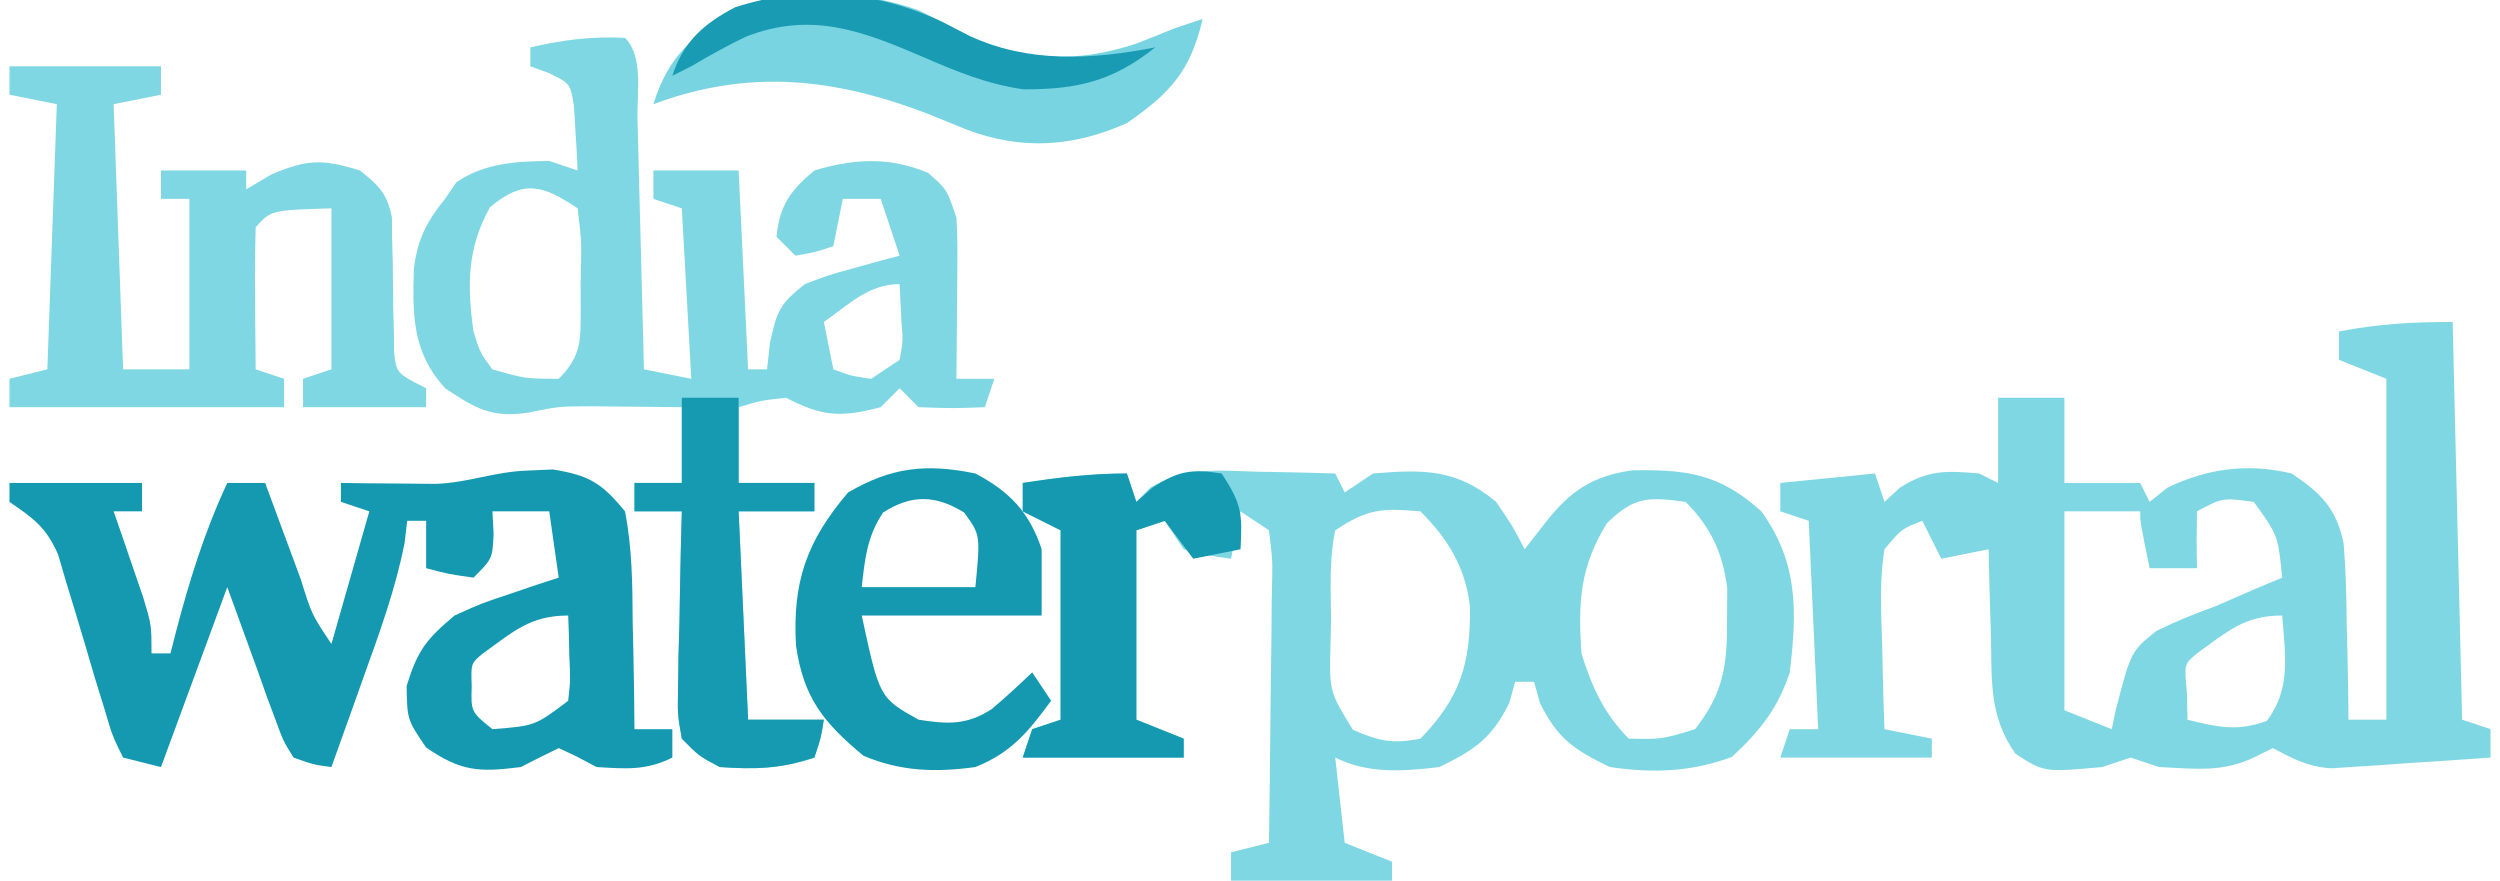
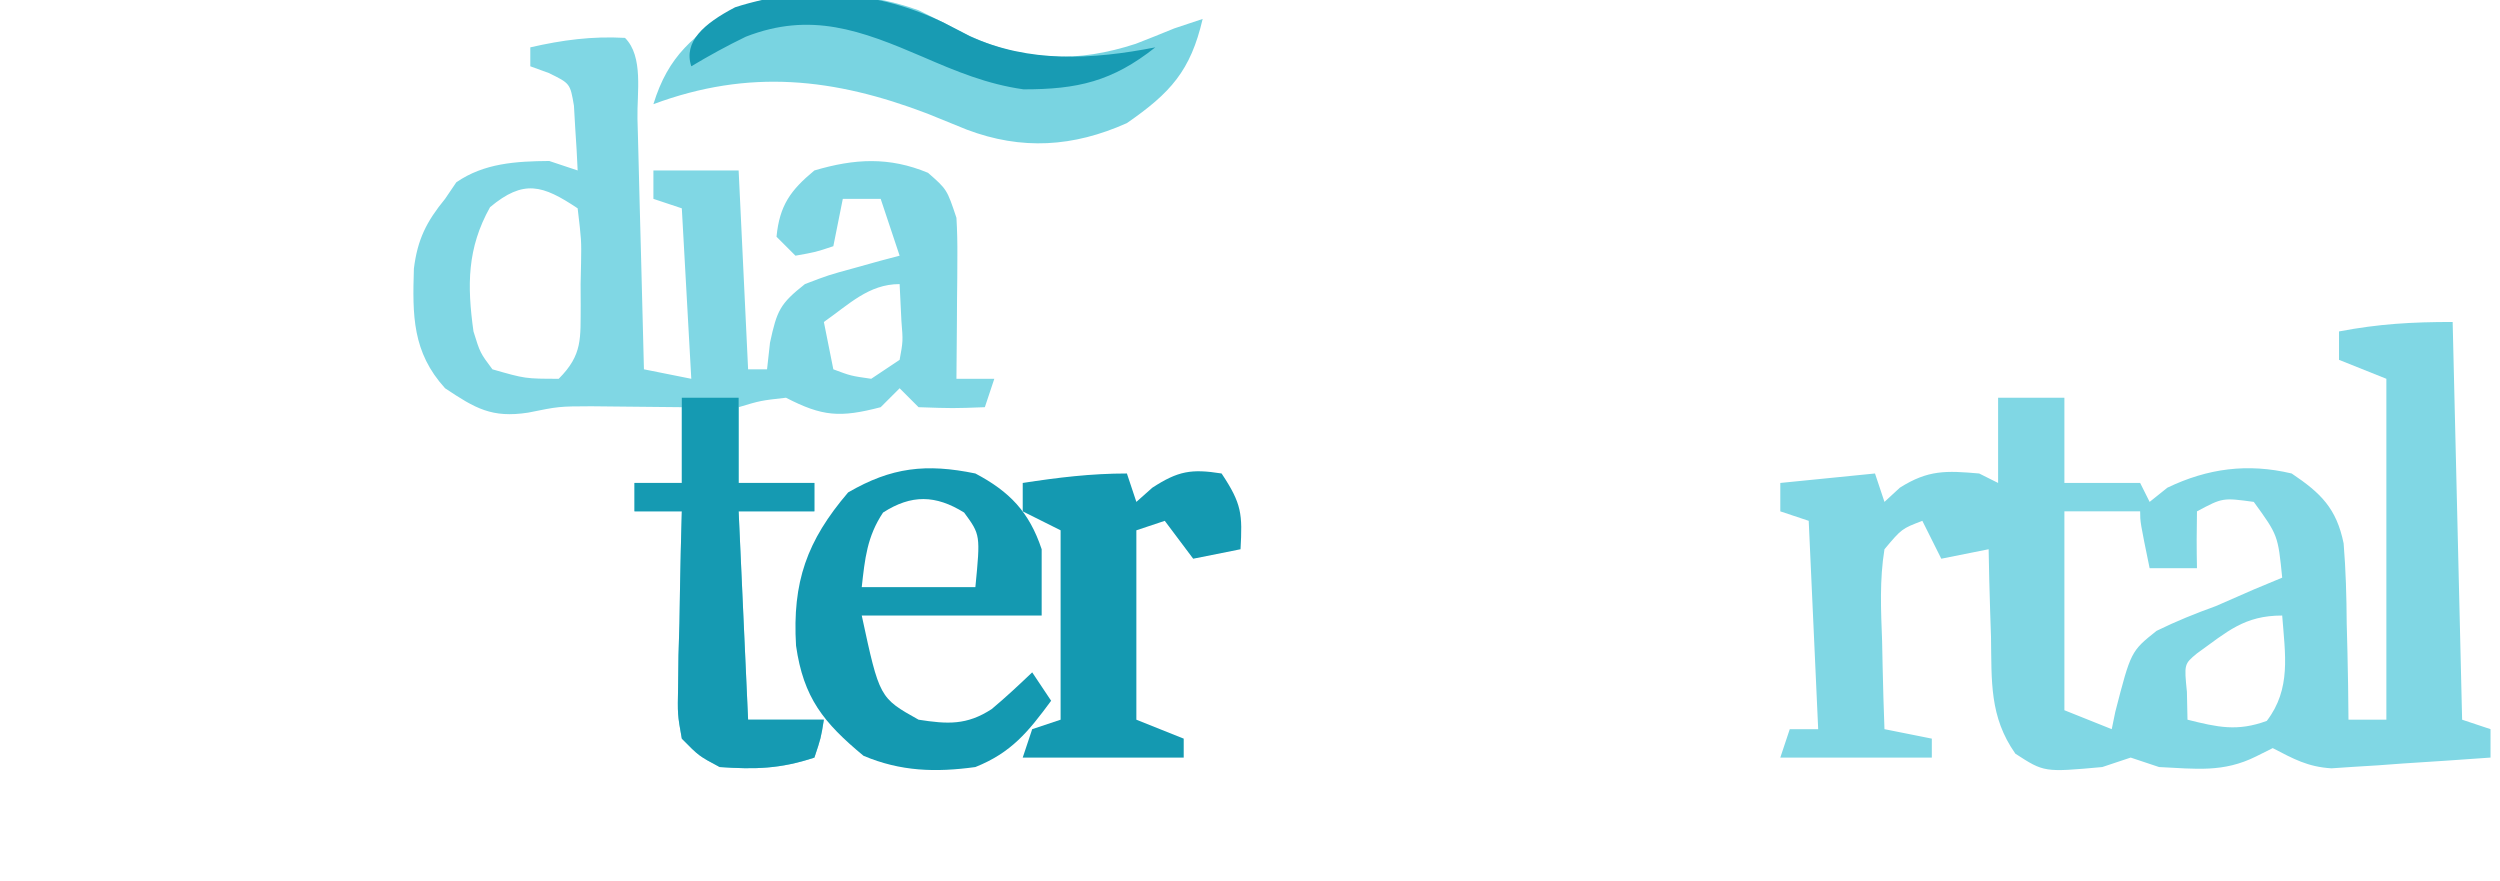
<svg xmlns="http://www.w3.org/2000/svg" version="1.1" width="264" height="93">
  <path d="M0 0 C0.33 13.86 0.66 27.72 1 42 C2.485 42.495 2.485 42.495 4 43 C4 43.99 4 44.98 4 46 C0.918 46.227 -2.166 46.428 -5.25 46.625 C-6.123 46.689 -6.995 46.754 -7.895 46.82 C-8.739 46.872 -9.583 46.923 -10.453 46.977 C-11.228 47.029 -12.003 47.081 -12.802 47.135 C-15.307 46.981 -16.797 46.143 -19 45 C-19.578 45.289 -20.155 45.578 -20.75 45.875 C-24.218 47.609 -27.139 47.184 -31 47 C-31.99 46.67 -32.98 46.34 -34 46 C-34.99 46.33 -35.98 46.66 -37 47 C-43.139 47.558 -43.139 47.558 -46.176 45.59 C-48.929 41.682 -48.674 37.926 -48.75 33.25 C-48.78 32.362 -48.809 31.474 -48.84 30.559 C-48.91 28.372 -48.963 26.187 -49 24 C-50.65 24.33 -52.3 24.66 -54 25 C-54.66 23.68 -55.32 22.36 -56 21 C-58.176 21.832 -58.176 21.832 -60 24 C-60.526 27.234 -60.374 30.422 -60.25 33.688 C-60.223 35.027 -60.223 35.027 -60.195 36.393 C-60.148 38.596 -60.082 40.798 -60 43 C-58.35 43.33 -56.7 43.66 -55 44 C-55 44.66 -55 45.32 -55 46 C-60.28 46 -65.56 46 -71 46 C-70.67 45.01 -70.34 44.02 -70 43 C-69.01 43 -68.02 43 -67 43 C-67.33 35.74 -67.66 28.48 -68 21 C-68.99 20.67 -69.98 20.34 -71 20 C-71 19.01 -71 18.02 -71 17 C-67.7 16.67 -64.4 16.34 -61 16 C-60.67 16.99 -60.34 17.98 -60 19 C-59.464 18.505 -58.928 18.01 -58.375 17.5 C-55.375 15.605 -53.49 15.697 -50 16 C-49.34 16.33 -48.68 16.66 -48 17 C-48 14.03 -48 11.06 -48 8 C-45.69 8 -43.38 8 -41 8 C-41 10.97 -41 13.94 -41 17 C-38.36 17 -35.72 17 -33 17 C-32.505 17.99 -32.505 17.99 -32 19 C-31.381 18.505 -30.762 18.01 -30.125 17.5 C-25.859 15.453 -21.639 14.898 -17 16 C-13.918 18.071 -12.272 19.673 -11.513 23.379 C-11.283 26.2 -11.205 28.983 -11.188 31.812 C-11.162 32.792 -11.137 33.771 -11.111 34.779 C-11.053 37.187 -11.016 39.592 -11 42 C-9.68 42 -8.36 42 -7 42 C-7 30.12 -7 18.24 -7 6 C-9.475 5.01 -9.475 5.01 -12 4 C-12 3.01 -12 2.02 -12 1 C-7.818 0.203 -4.34 0 0 0 Z M-27 20 C-27.041 22 -27.043 24 -27 26 C-28.65 26 -30.3 26 -32 26 C-33 21.125 -33 21.125 -33 20 C-35.64 20 -38.28 20 -41 20 C-41 26.93 -41 33.86 -41 41 C-38.525 41.99 -38.525 41.99 -36 43 C-35.876 42.397 -35.752 41.793 -35.625 41.172 C-33.975 34.777 -33.975 34.777 -31.266 32.617 C-29.209 31.605 -27.156 30.779 -25 30 C-23.664 29.422 -22.331 28.84 -21 28.25 C-20.01 27.837 -19.02 27.425 -18 27 C-18.447 22.521 -18.447 22.521 -21 19 C-24.29 18.552 -24.29 18.552 -27 20 Z M-27 35 C-28.356 36.125 -28.356 36.125 -28.062 39.062 C-28.042 40.032 -28.021 41.001 -28 42 C-24.822 42.794 -22.74 43.273 -19.625 42.125 C-17.035 38.738 -17.689 35.115 -18 31 C-22.014 31 -23.794 32.7 -27 35 Z " fill="#80D7E4" transform="translate(259,34)" />
-   <path d="M0 0 C0.33 0.99 0.66 1.98 1 3 C1.48 2.509 1.959 2.018 2.453 1.512 C6.179 -0.7 9.506 -0.325 13.75 -0.188 C14.543 -0.174 15.336 -0.16 16.152 -0.146 C18.102 -0.111 20.051 -0.057 22 0 C22.495 0.99 22.495 0.99 23 2 C23.99 1.34 24.98 0.68 26 0 C31.3 -0.427 34.747 -0.524 39 3 C40.812 5.688 40.812 5.688 42 8 C42.742 7.051 43.485 6.103 44.25 5.125 C46.82 1.841 49.193 0.256 53.367 -0.336 C59.095 -0.425 62.564 -0.003 67 4 C70.905 9.446 70.773 14.511 70 21 C68.775 24.76 66.809 27.262 63.875 29.938 C59.547 31.537 55.555 31.656 51 31 C47.194 29.165 45.513 28.026 43.625 24.25 C43.419 23.508 43.212 22.765 43 22 C42.34 22 41.68 22 41 22 C40.794 22.742 40.587 23.485 40.375 24.25 C38.503 27.995 36.753 29.158 33 31 C29.201 31.46 25.474 31.737 22 30 C22.495 34.455 22.495 34.455 23 39 C24.65 39.66 26.3 40.32 28 41 C28 41.66 28 42.32 28 43 C22.39 43 16.78 43 11 43 C11 42.01 11 41.02 11 40 C12.98 39.505 12.98 39.505 15 39 C15.074 34.337 15.129 29.674 15.165 25.011 C15.18 23.424 15.2 21.837 15.226 20.25 C15.263 17.971 15.28 15.693 15.293 13.414 C15.308 12.703 15.324 11.991 15.34 11.258 C15.375 9.042 15.375 9.042 15 6 C14.01 5.34 13.02 4.68 12 4 C11.67 5.65 11.34 7.3 11 9 C8.625 8.688 8.625 8.688 6 8 C5.34 7.01 4.68 6.02 4 5 C3.01 5.33 2.02 5.66 1 6 C1 12.6 1 19.2 1 26 C3.475 26.99 3.475 26.99 6 28 C6 28.66 6 29.32 6 30 C0.39 30 -5.22 30 -11 30 C-10.505 28.515 -10.505 28.515 -10 27 C-9.01 26.67 -8.02 26.34 -7 26 C-7 19.4 -7 12.8 -7 6 C-8.32 5.34 -9.64 4.68 -11 4 C-11 3.01 -11 2.02 -11 1 C-7.265 0.425 -3.787 0 0 0 Z M50.688 5.25 C47.848 9.877 47.631 13.563 48 19 C49.085 22.495 50.379 25.379 53 28 C56.497 28.072 56.497 28.072 60 27 C62.98 23.226 63.408 20.238 63.375 15.5 C63.383 14.397 63.39 13.293 63.398 12.156 C62.924 8.402 61.698 5.698 59 3 C55.044 2.473 53.61 2.406 50.688 5.25 Z M22 6 C21.348 9.103 21.537 12.274 21.562 15.438 C21.543 16.31 21.523 17.182 21.502 18.08 C21.377 23.03 21.377 23.03 23.871 27.066 C26.583 28.256 28.074 28.585 31 28 C35.218 23.665 36.293 20.089 36.227 14.066 C35.773 9.93 33.888 6.888 31 4 C26.947 3.655 25.452 3.698 22 6 Z " fill="#7FD7E4" transform="translate(119,50)" />
  <path d="M0 0 C1.978 1.978 1.255 5.823 1.316 8.535 C1.337 9.288 1.358 10.042 1.379 10.818 C1.445 13.233 1.504 15.647 1.562 18.062 C1.606 19.696 1.649 21.329 1.693 22.963 C1.801 26.975 1.902 30.988 2 35 C3.65 35.33 5.3 35.66 7 36 C6.67 30.06 6.34 24.12 6 18 C5.01 17.67 4.02 17.34 3 17 C3 16.01 3 15.02 3 14 C5.97 14 8.94 14 12 14 C12.495 24.395 12.495 24.395 13 35 C13.66 35 14.32 35 15 35 C15.103 34.072 15.206 33.144 15.312 32.188 C16.047 28.783 16.366 28.08 19 26 C21.48 25.051 21.48 25.051 24.188 24.312 C25.089 24.061 25.99 23.81 26.918 23.551 C27.949 23.278 27.949 23.278 29 23 C28.34 21.02 27.68 19.04 27 17 C25.68 17 24.36 17 23 17 C22.505 19.475 22.505 19.475 22 22 C20.125 22.625 20.125 22.625 18 23 C17.34 22.34 16.68 21.68 16 21 C16.32 17.691 17.48 16.086 20 14 C24.251 12.742 27.9 12.542 32 14.25 C34 16 34 16 35 19 C35.08 20.335 35.108 21.674 35.098 23.012 C35.094 23.769 35.091 24.526 35.088 25.307 C35.075 26.485 35.075 26.485 35.062 27.688 C35.058 28.485 35.053 29.282 35.049 30.104 C35.037 32.069 35.019 34.035 35 36 C36.32 36 37.64 36 39 36 C38.67 36.99 38.34 37.98 38 39 C34.625 39.125 34.625 39.125 31 39 C30.34 38.34 29.68 37.68 29 37 C28.34 37.66 27.68 38.32 27 39 C22.703 40.121 20.846 39.985 17 38 C14.31 38.304 14.31 38.304 12 39 C12 41.64 12 44.28 12 47 C14.64 47 17.28 47 20 47 C20 47.99 20 48.98 20 50 C17.36 50 14.72 50 12 50 C12.33 57.26 12.66 64.52 13 72 C15.64 72 18.28 72 21 72 C20.688 73.938 20.688 73.938 20 76 C16.435 77.188 13.744 77.263 10 77 C7.802 75.831 7.802 75.831 6 74 C5.546 71.456 5.546 71.456 5.609 68.457 C5.629 66.847 5.629 66.847 5.648 65.205 C5.682 64.086 5.715 62.966 5.75 61.812 C5.768 60.681 5.786 59.55 5.805 58.385 C5.852 55.589 5.918 52.795 6 50 C4.35 50 2.7 50 1 50 C1 49.01 1 48.02 1 47 C2.65 47 4.3 47 6 47 C6 44.36 6 41.72 6 39 C3.958 38.973 1.917 38.953 -0.125 38.938 C-1.262 38.926 -2.399 38.914 -3.57 38.902 C-6.984 38.915 -6.984 38.915 -10.23 39.574 C-14.069 40.164 -15.811 39.126 -19 37 C-22.463 33.191 -22.447 29.299 -22.293 24.371 C-21.911 21.28 -20.966 19.402 -19 17 C-18.608 16.422 -18.216 15.845 -17.812 15.25 C-14.882 13.229 -11.512 13.028 -8 13 C-7.01 13.33 -6.02 13.66 -5 14 C-5.06 12.541 -5.149 11.082 -5.25 9.625 C-5.296 8.813 -5.343 8.001 -5.391 7.164 C-5.792 4.812 -5.792 4.812 -8.047 3.711 C-8.691 3.476 -9.336 3.242 -10 3 C-10 2.34 -10 1.68 -10 1 C-6.602 0.223 -3.489 -0.194 0 0 Z M-14.25 17.875 C-16.675 22.206 -16.681 26.128 -16 31 C-15.302 33.257 -15.302 33.257 -14 35 C-10.535 35.995 -10.535 35.995 -7 36 C-4.449 33.449 -4.713 31.721 -4.678 28.234 C-4.681 27.497 -4.684 26.76 -4.688 26 C-4.671 25.263 -4.655 24.525 -4.639 23.766 C-4.601 21.373 -4.601 21.373 -5 18 C-8.703 15.531 -10.695 14.913 -14.25 17.875 Z M21 30 C21.33 31.65 21.66 33.3 22 35 C23.847 35.692 23.847 35.692 26 36 C26.99 35.34 27.98 34.68 29 34 C29.363 32.023 29.363 32.023 29.188 29.875 C29.126 28.596 29.064 27.317 29 26 C25.718 26 23.621 28.177 21 30 Z " fill="#80D7E4" transform="translate(66,4)" />
-   <path d="M0 0 C0.852 -0.037 1.704 -0.075 2.582 -0.113 C6.389 0.509 7.714 1.296 10.188 4.312 C10.952 8.223 10.978 12.087 11 16.062 C11.025 17.141 11.05 18.22 11.076 19.332 C11.135 21.993 11.171 24.651 11.188 27.312 C12.508 27.312 13.828 27.312 15.188 27.312 C15.188 28.302 15.188 29.293 15.188 30.312 C12.408 31.702 10.269 31.497 7.188 31.312 C6.486 30.941 5.785 30.57 5.062 30.188 C4.134 29.754 4.134 29.754 3.188 29.312 C1.845 29.961 0.513 30.631 -0.812 31.312 C-5.219 31.873 -7.114 31.792 -10.812 29.25 C-12.812 26.312 -12.812 26.312 -12.875 22.75 C-11.706 18.969 -10.793 17.816 -7.812 15.312 C-5.016 14.047 -5.016 14.047 -2.062 13.062 C-0.585 12.56 -0.585 12.56 0.922 12.047 C1.67 11.805 2.417 11.562 3.188 11.312 C2.692 7.848 2.692 7.848 2.188 4.312 C0.207 4.312 -1.772 4.312 -3.812 4.312 C-3.771 5.096 -3.73 5.88 -3.688 6.688 C-3.812 9.312 -3.812 9.312 -5.812 11.312 C-8.438 10.938 -8.438 10.938 -10.812 10.312 C-10.812 8.662 -10.812 7.013 -10.812 5.312 C-11.473 5.312 -12.133 5.312 -12.812 5.312 C-12.95 6.477 -12.95 6.477 -13.09 7.664 C-14.052 12.521 -15.699 17.036 -17.375 21.688 C-17.704 22.614 -18.034 23.541 -18.373 24.496 C-19.182 26.77 -19.995 29.042 -20.812 31.312 C-22.692 31.065 -22.692 31.065 -24.812 30.312 C-25.909 28.547 -25.909 28.547 -26.734 26.277 C-27.009 25.549 -27.283 24.821 -27.565 24.07 C-27.894 23.139 -28.223 22.209 -28.562 21.25 C-29.635 18.301 -30.707 15.351 -31.812 12.312 C-34.123 18.582 -36.432 24.852 -38.812 31.312 C-40.133 30.983 -41.453 30.652 -42.812 30.312 C-43.938 28.043 -43.938 28.043 -44.812 25.07 C-45.142 24.004 -45.472 22.938 -45.812 21.84 C-46.307 20.156 -46.307 20.156 -46.812 18.438 C-47.466 16.228 -48.133 14.022 -48.812 11.82 C-49.101 10.837 -49.39 9.854 -49.688 8.84 C-50.963 5.974 -52.268 5.051 -54.812 3.312 C-54.812 2.652 -54.812 1.992 -54.812 1.312 C-50.193 1.312 -45.572 1.312 -40.812 1.312 C-40.812 2.303 -40.812 3.292 -40.812 4.312 C-41.803 4.312 -42.792 4.312 -43.812 4.312 C-43.524 5.144 -43.235 5.975 -42.938 6.832 C-42.566 7.919 -42.195 9.005 -41.812 10.125 C-41.256 11.743 -41.256 11.743 -40.688 13.395 C-39.812 16.312 -39.812 16.312 -39.812 19.312 C-39.153 19.312 -38.492 19.312 -37.812 19.312 C-37.631 18.6 -37.449 17.887 -37.262 17.152 C-35.815 11.639 -34.224 6.479 -31.812 1.312 C-30.492 1.312 -29.172 1.312 -27.812 1.312 C-27.18 3.028 -27.18 3.028 -26.535 4.777 C-25.982 6.268 -25.429 7.759 -24.875 9.25 C-24.458 10.382 -24.458 10.382 -24.033 11.537 C-22.895 15.2 -22.895 15.2 -20.812 18.312 C-19.492 13.693 -18.172 9.072 -16.812 4.312 C-17.802 3.982 -18.793 3.652 -19.812 3.312 C-19.812 2.652 -19.812 1.992 -19.812 1.312 C-18.897 1.324 -17.982 1.336 -17.039 1.348 C-15.851 1.357 -14.662 1.366 -13.438 1.375 C-12.254 1.387 -11.071 1.398 -9.852 1.41 C-6.361 1.298 -3.578 0.102 0 0 Z M-4.812 19.312 C-6.083 20.366 -6.083 20.366 -6 22.75 C-6.081 25.48 -6.081 25.48 -3.812 27.312 C0.691 26.96 0.691 26.96 4.188 24.312 C4.43 22.102 4.43 22.102 4.312 19.688 C4.294 18.87 4.276 18.053 4.258 17.211 C4.235 16.584 4.211 15.958 4.188 15.312 C0.174 15.312 -1.606 17.012 -4.812 19.312 Z " fill="#1499B1" transform="translate(55.812,49.688)" />
-   <path d="M0 0 C5.28 0 10.56 0 16 0 C16 0.99 16 1.98 16 3 C14.35 3.33 12.7 3.66 11 4 C11.33 13.24 11.66 22.48 12 32 C14.31 32 16.62 32 19 32 C19 26.06 19 20.12 19 14 C18.01 14 17.02 14 16 14 C16 13.01 16 12.02 16 11 C18.97 11 21.94 11 25 11 C25 11.66 25 12.32 25 13 C25.866 12.484 26.733 11.969 27.625 11.438 C31.451 9.808 33.075 9.779 37 11 C39.002 12.571 39.89 13.438 40.385 15.961 C40.392 16.687 40.399 17.413 40.406 18.16 C40.428 18.954 40.45 19.747 40.473 20.564 C40.491 22.234 40.509 23.903 40.527 25.572 C40.549 26.364 40.571 27.157 40.594 27.973 C40.601 28.697 40.608 29.422 40.615 30.168 C40.864 32.415 40.864 32.415 44 34 C44 34.66 44 35.32 44 36 C39.71 36 35.42 36 31 36 C31 35.01 31 34.02 31 33 C32.485 32.505 32.485 32.505 34 32 C34 26.39 34 20.78 34 15 C27.6 15.2 27.6 15.2 26 17 C25.927 19.53 25.908 22.033 25.938 24.562 C25.942 25.273 25.947 25.984 25.951 26.717 C25.963 28.478 25.981 30.239 26 32 C27.485 32.495 27.485 32.495 29 33 C29 33.99 29 34.98 29 36 C19.43 36 9.86 36 0 36 C0 35.01 0 34.02 0 33 C1.98 32.505 1.98 32.505 4 32 C4.33 22.76 4.66 13.52 5 4 C3.35 3.67 1.7 3.34 0 3 C0 2.01 0 1.02 0 0 Z " fill="#80D7E4" transform="translate(1,7)" />
  <path d="M0 0 C1.808 0.893 3.609 1.8 5.402 2.723 C11.287 5.434 16.82 5.532 22.926 3.539 C24.285 3.011 25.64 2.471 26.988 1.914 C27.978 1.584 28.968 1.254 29.988 0.914 C28.713 6.397 26.588 8.729 21.988 11.914 C16.337 14.439 10.894 14.801 5.078 12.602 C3.692 12.043 2.308 11.48 0.926 10.914 C-8.922 7.158 -17.883 6.148 -28.012 9.914 C-26.443 4.781 -23.729 2.596 -19.258 -0.172 C-13.445 -2.538 -5.816 -2.097 0 0 Z " fill="#79D4E1" transform="translate(97.012,1.086)" />
  <path d="M0 0 C3.614 1.913 5.685 4.056 7 8 C7 10.31 7 12.62 7 15 C0.73 15 -5.54 15 -12 15 C-10.126 23.693 -10.126 23.693 -6 26 C-2.947 26.475 -0.922 26.6 1.723 24.879 C3.2 23.646 4.606 22.327 6 21 C6.66 21.99 7.32 22.98 8 24 C5.579 27.286 3.805 29.477 0 31 C-4.201 31.579 -7.893 31.467 -11.812 29.812 C-16.041 26.309 -18.154 23.682 -18.938 18.188 C-19.338 11.454 -17.797 7.104 -13.438 2 C-8.851 -0.669 -5.189 -1.068 0 0 Z M-9.75 4.125 C-11.44 6.66 -11.667 9.006 -12 12 C-8.04 12 -4.08 12 0 12 C0.535 6.475 0.535 6.475 -1.188 4.125 C-4.199 2.256 -6.753 2.199 -9.75 4.125 Z " fill="#1499B1" transform="translate(103,50)" />
  <path d="M0 0 C1.98 0 3.96 0 6 0 C6 2.97 6 5.94 6 9 C8.64 9 11.28 9 14 9 C14 9.99 14 10.98 14 12 C11.36 12 8.72 12 6 12 C6.33 19.26 6.66 26.52 7 34 C9.64 34 12.28 34 15 34 C14.688 35.938 14.688 35.938 14 38 C10.435 39.188 7.744 39.263 4 39 C1.802 37.831 1.802 37.831 0 36 C-0.454 33.456 -0.454 33.456 -0.391 30.457 C-0.378 29.384 -0.365 28.311 -0.352 27.205 C-0.318 26.086 -0.285 24.966 -0.25 23.812 C-0.232 22.681 -0.214 21.55 -0.195 20.385 C-0.148 17.589 -0.082 14.795 0 12 C-1.65 12 -3.3 12 -5 12 C-5 11.01 -5 10.02 -5 9 C-3.35 9 -1.7 9 0 9 C0 6.03 0 3.06 0 0 Z " fill="#159AB2" transform="translate(72,42)" />
  <path d="M0 0 C0.33 0.99 0.66 1.98 1 3 C1.557 2.505 2.114 2.01 2.688 1.5 C5.421 -0.273 6.802 -0.505 10 0 C12.152 3.228 12.201 4.284 12 8 C10.35 8.33 8.7 8.66 7 9 C6.01 7.68 5.02 6.36 4 5 C3.01 5.33 2.02 5.66 1 6 C1 12.6 1 19.2 1 26 C3.475 26.99 3.475 26.99 6 28 C6 28.66 6 29.32 6 30 C0.39 30 -5.22 30 -11 30 C-10.505 28.515 -10.505 28.515 -10 27 C-9.01 26.67 -8.02 26.34 -7 26 C-7 19.4 -7 12.8 -7 6 C-8.32 5.34 -9.64 4.68 -11 4 C-11 3.01 -11 2.02 -11 1 C-7.265 0.425 -3.787 0 0 0 Z " fill="#1499B1" transform="translate(119,50)" />
-   <path d="M0 0 C0.877 0.455 1.753 0.91 2.656 1.379 C8.935 4.244 15.619 3.86 22.25 2.562 C17.713 6.161 14.029 7.004 8.332 6.996 C4.502 6.457 1.206 5.09 -2.312 3.562 C-8.83 0.761 -14.143 -1.237 -21 1.441 C-22.981 2.4 -24.862 3.435 -26.75 4.562 C-27.74 5.058 -27.74 5.058 -28.75 5.562 C-27.596 1.971 -25.438 0.065 -22.125 -1.668 C-14.719 -4.068 -6.925 -3.384 0 0 Z " fill="#189BB3" transform="translate(99.75,2.438)" />
+   <path d="M0 0 C0.877 0.455 1.753 0.91 2.656 1.379 C8.935 4.244 15.619 3.86 22.25 2.562 C17.713 6.161 14.029 7.004 8.332 6.996 C4.502 6.457 1.206 5.09 -2.312 3.562 C-8.83 0.761 -14.143 -1.237 -21 1.441 C-22.981 2.4 -24.862 3.435 -26.75 4.562 C-27.596 1.971 -25.438 0.065 -22.125 -1.668 C-14.719 -4.068 -6.925 -3.384 0 0 Z " fill="#189BB3" transform="translate(99.75,2.438)" />
</svg>